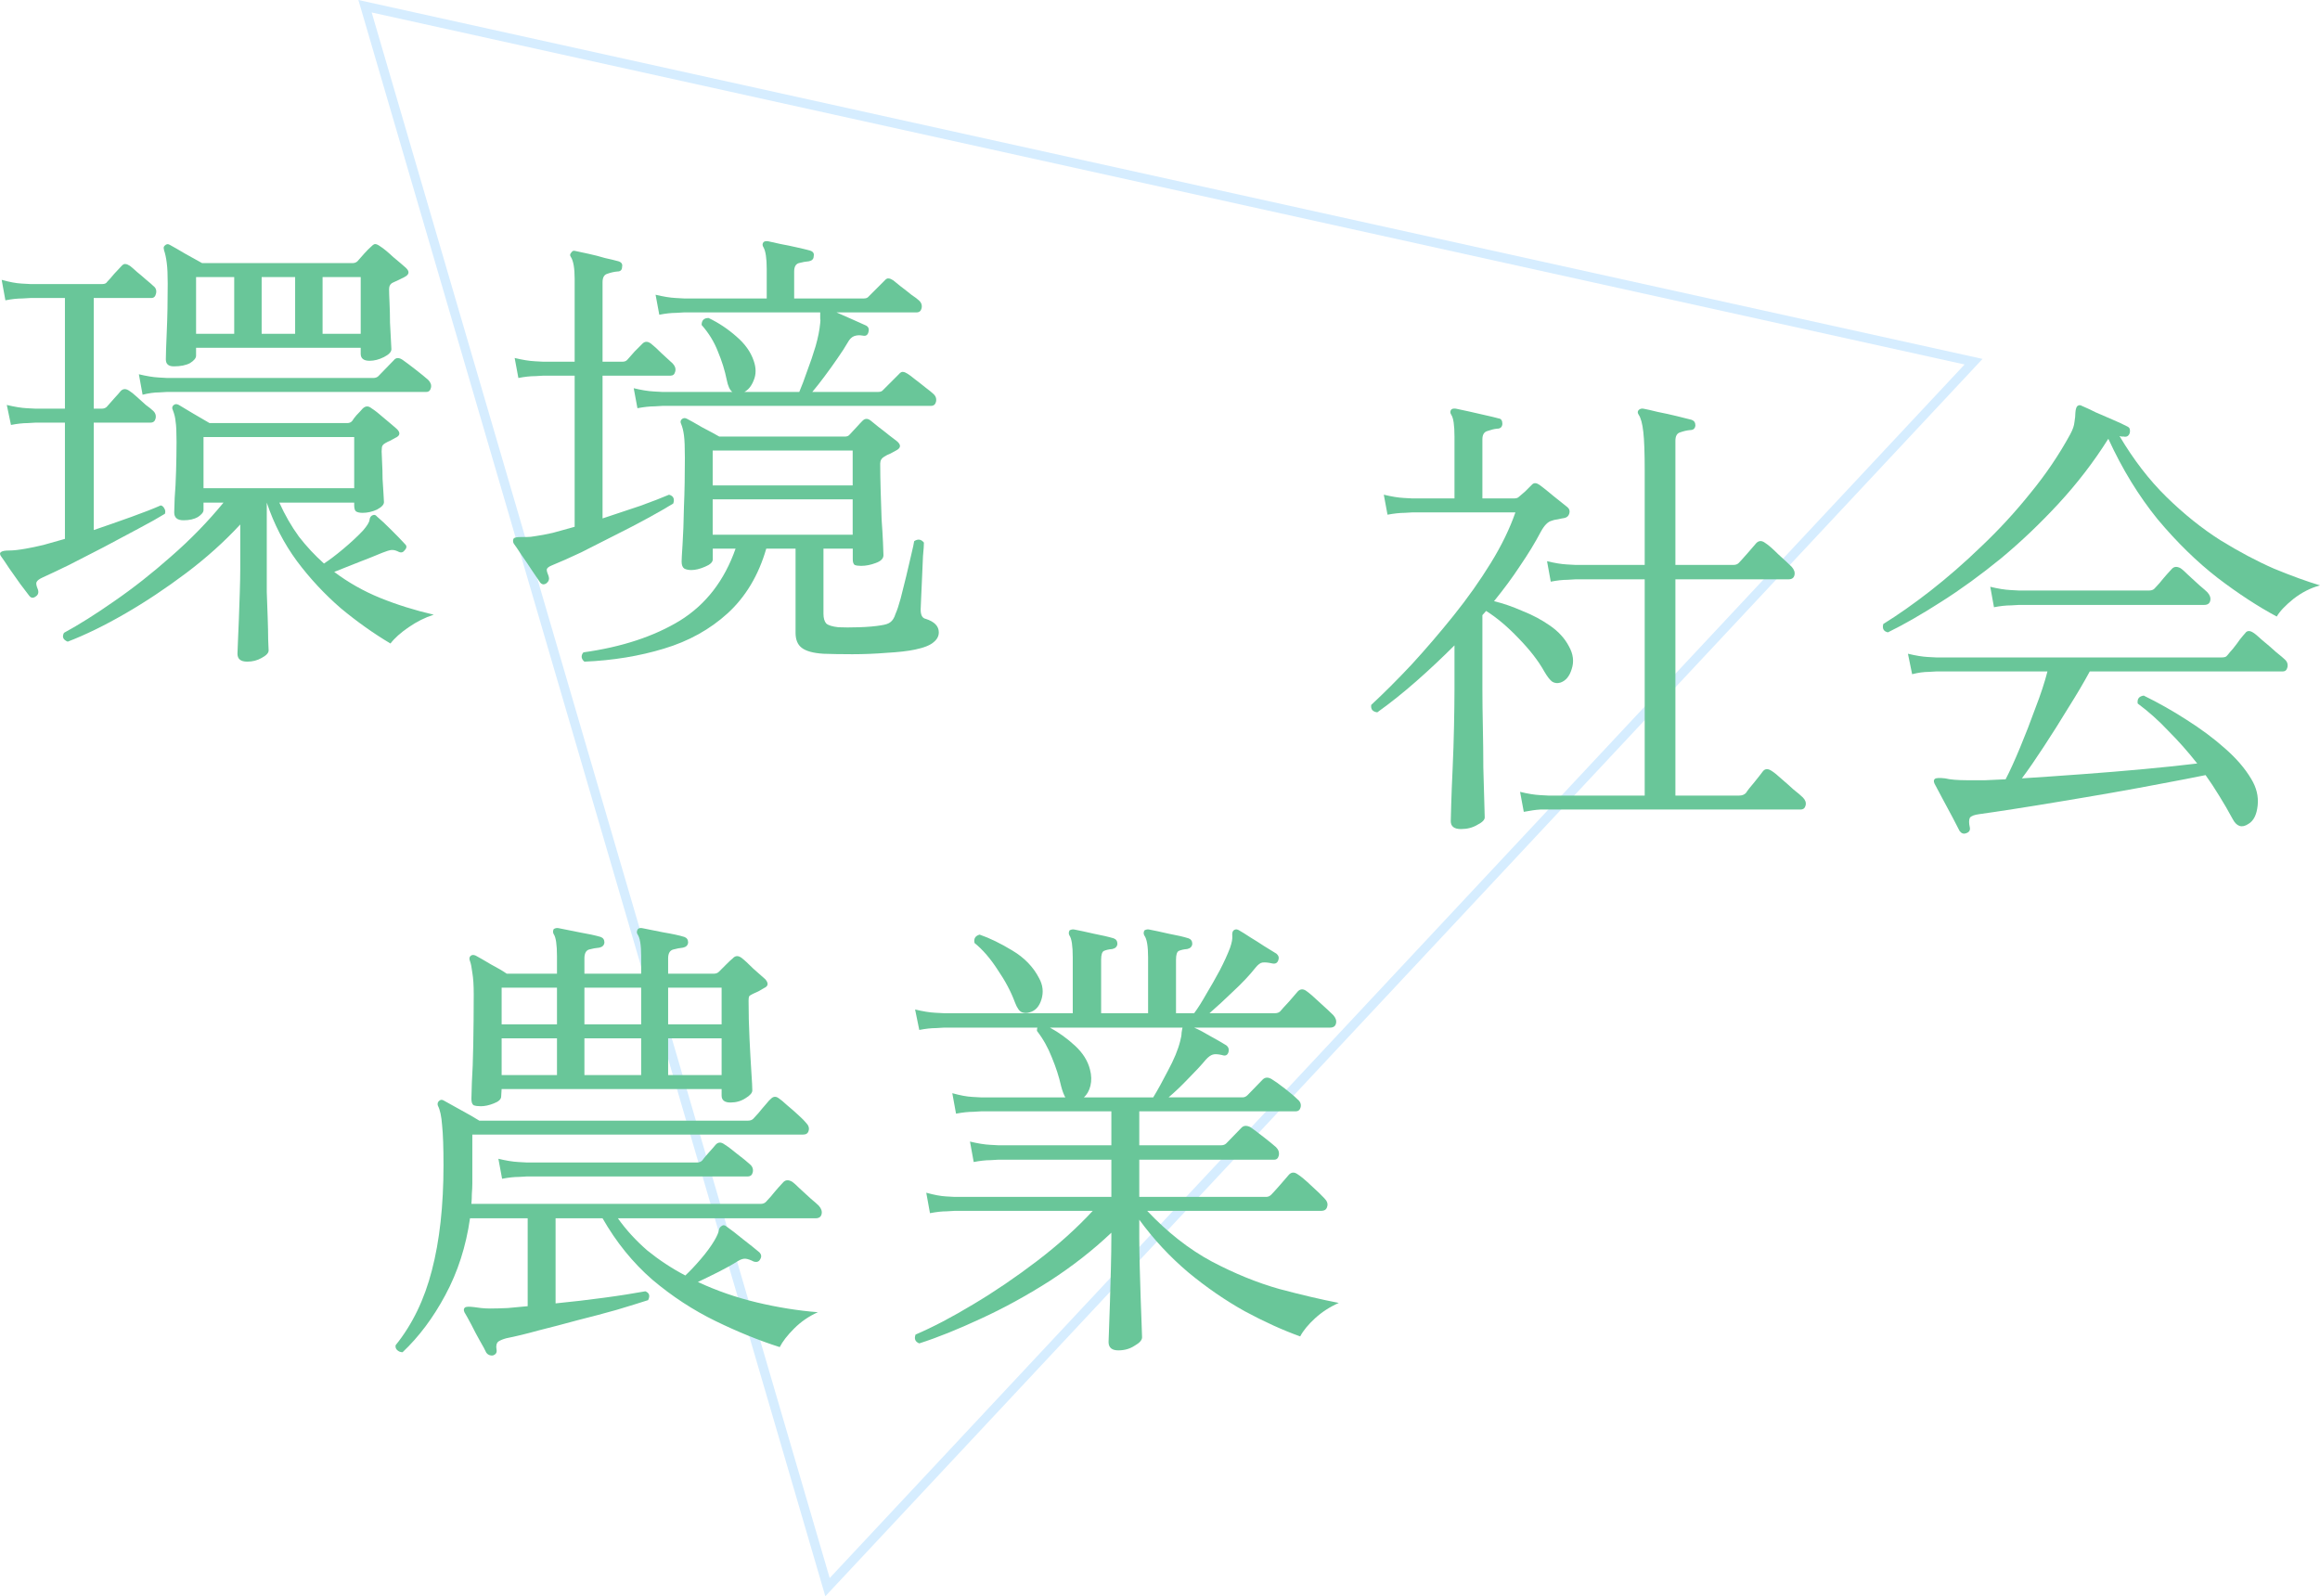
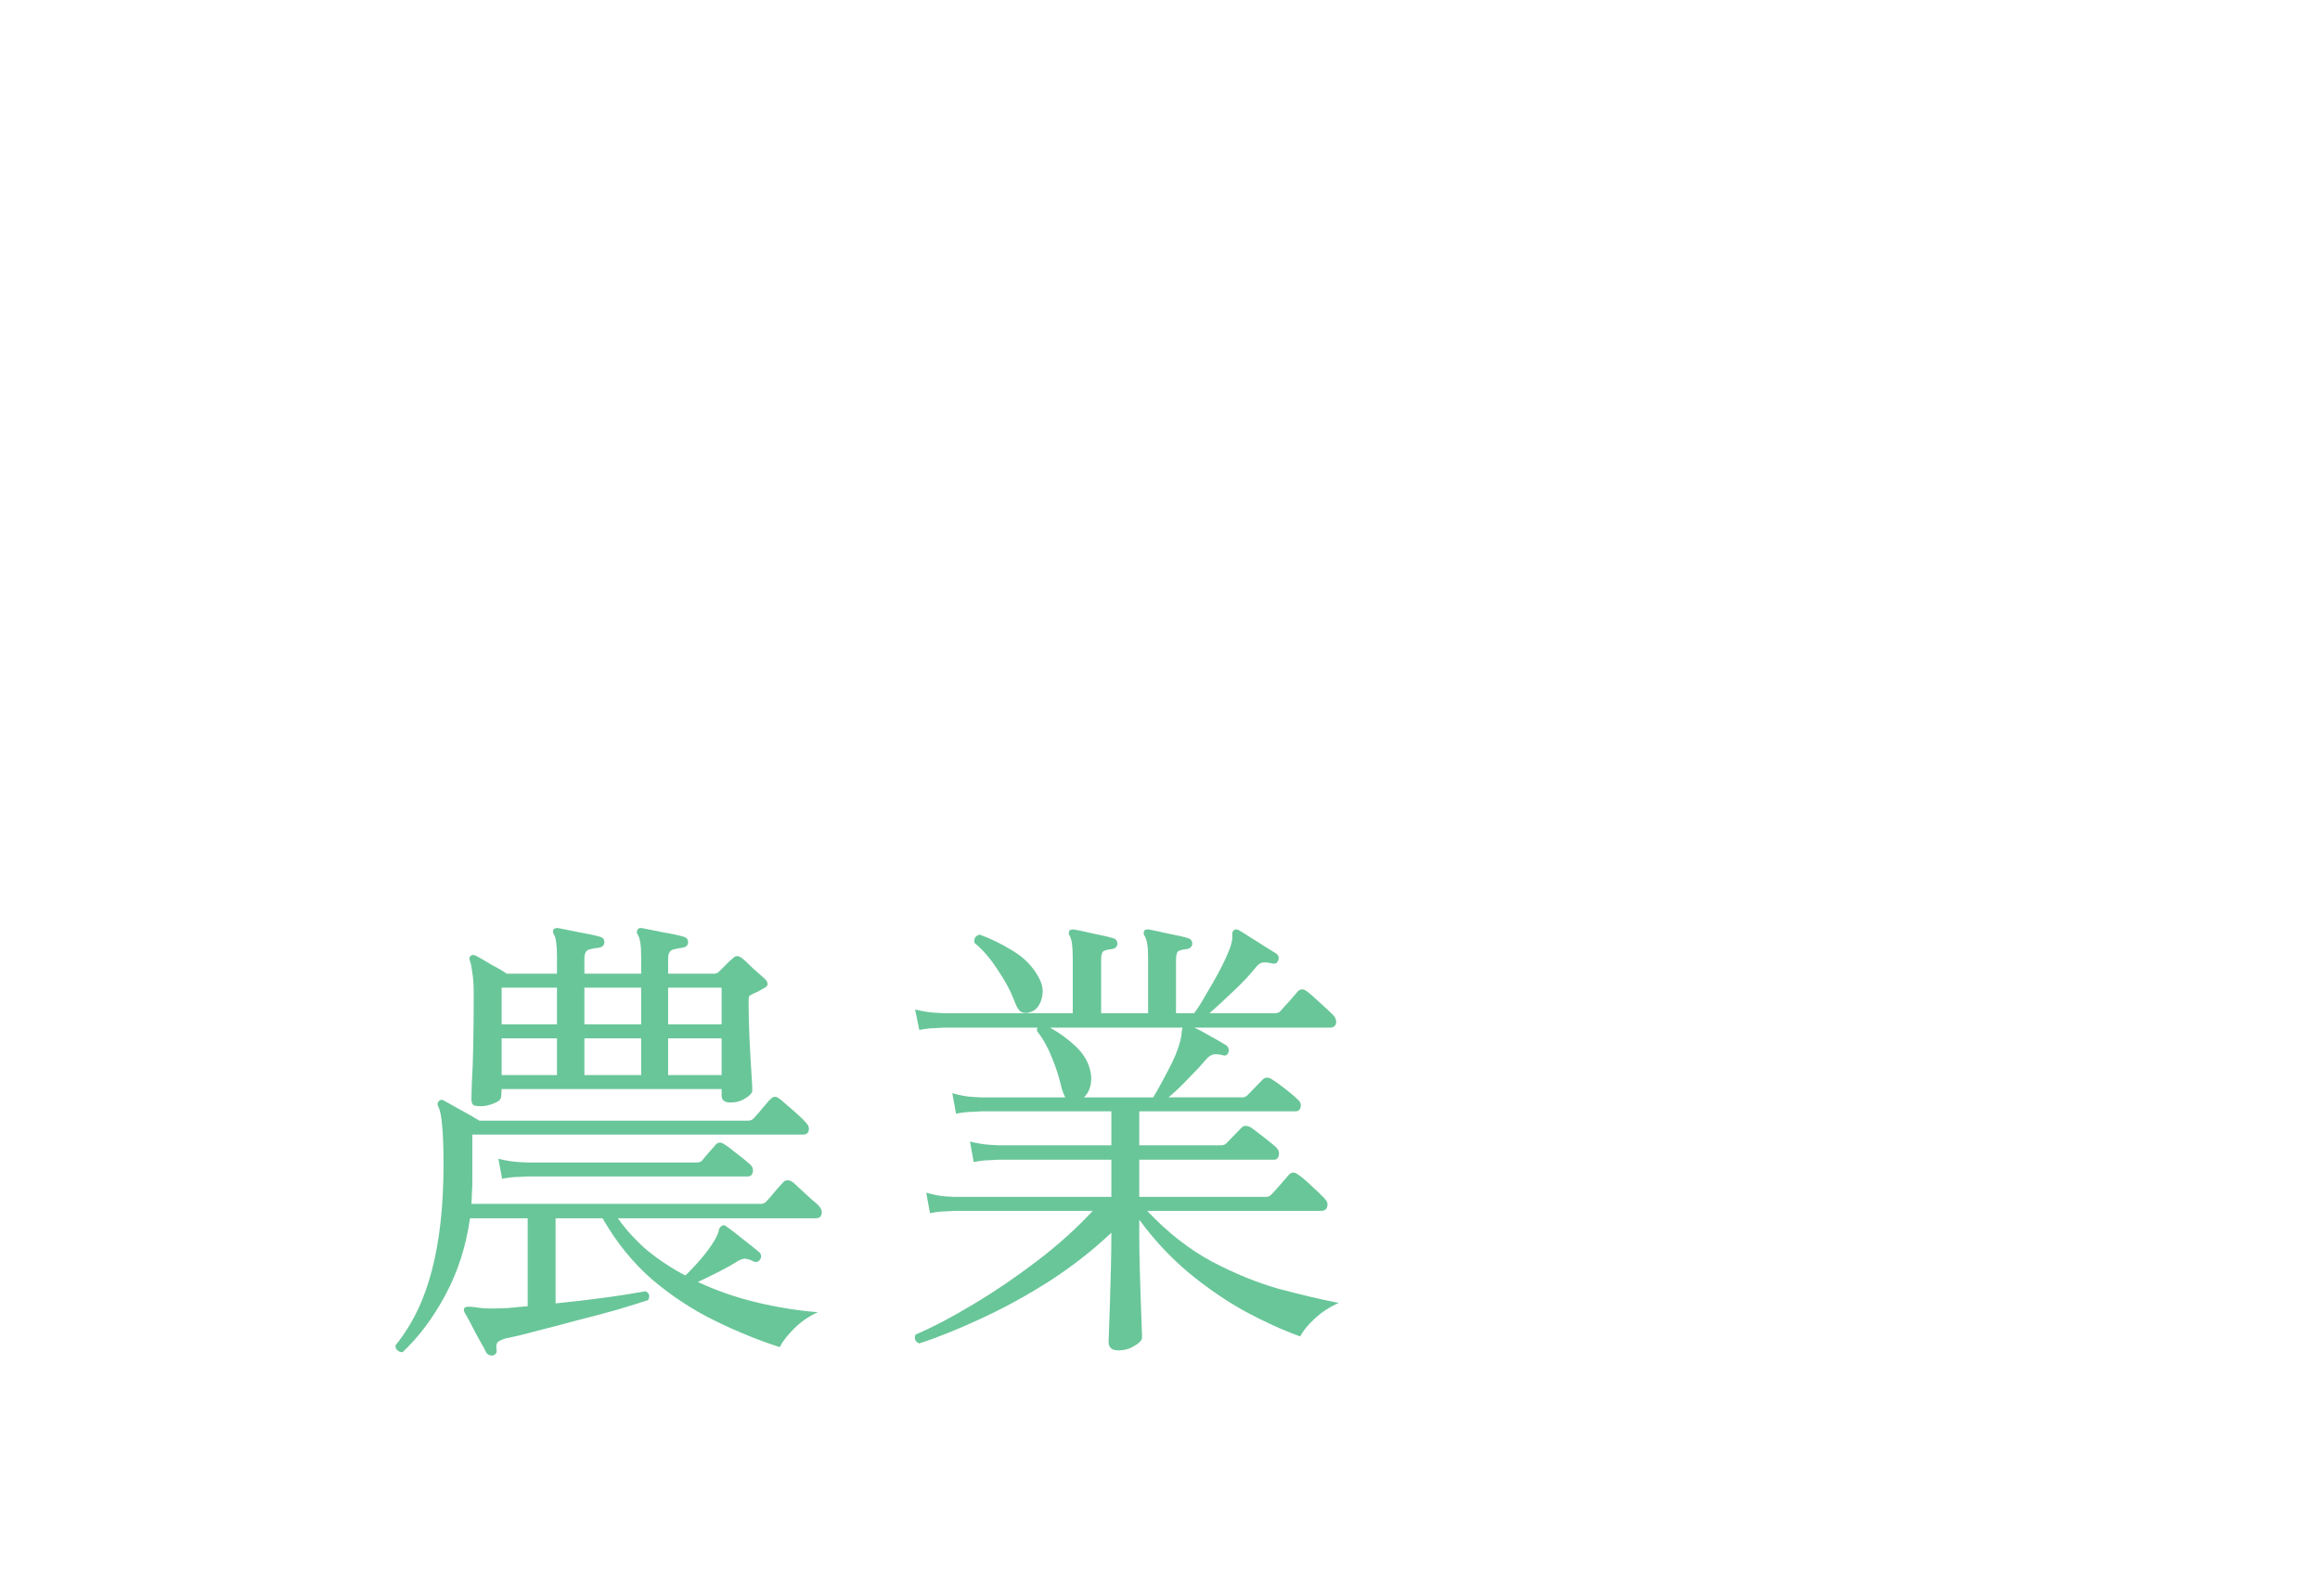
<svg xmlns="http://www.w3.org/2000/svg" id="_レイヤー_2" data-name="レイヤー 2" viewBox="0 0 249.42 171.64">
  <defs>
    <style>
      .cls-1 {
        fill: #69c699;
      }

      .cls-2 {
        fill: #d6edff;
      }
    </style>
  </defs>
  <g id="_レイヤー_1-2" data-name="レイヤー 1">
-     <path class="cls-2" d="M213.14,38.59l-124.41,133.04L38.53,0l174.61,38.59ZM89.2,169.67L211.21,39.19,39.96,1.34l49.24,168.33Z" />
-     <path class="cls-1" d="M62.83,71.14c-.17-.13-.27-.3-.3-.5,0-.2.07-.37.2-.5,4.1-.57,7.55-1.7,10.35-3.4,2.8-1.73,4.8-4.32,6-7.75h-2.45v1.15c0,.3-.28.57-.85.8-.53.23-1.02.35-1.45.35-.3,0-.55-.05-.75-.15-.2-.13-.3-.38-.3-.75,0-.2.03-.82.1-1.85.07-1.07.12-2.42.15-4.05.07-1.63.1-3.38.1-5.25,0-1.13-.03-1.95-.1-2.45-.07-.5-.17-.9-.3-1.2-.1-.2-.08-.37.05-.5.17-.17.37-.18.6-.05.33.17.87.47,1.6.9.77.4,1.38.73,1.85,1h13.5c.23,0,.4-.07.5-.2.17-.17.4-.42.7-.75.33-.37.57-.62.7-.75.27-.27.57-.27.9,0,.17.13.43.35.8.65.4.3.78.6,1.15.9.4.3.68.52.85.65.47.4.43.73-.1,1-.23.13-.45.25-.65.35-.2.07-.4.17-.6.3-.3.17-.45.42-.45.75,0,.9.02,1.88.05,2.95.03,1.03.07,2.05.1,3.05.07.97.12,1.8.15,2.5.03.7.05,1.15.05,1.35,0,.37-.28.65-.85.85-.53.2-1.05.3-1.55.3-.3,0-.53-.03-.7-.1-.13-.1-.2-.3-.2-.6v-1.15h-3.15v7c0,.47.1.82.3,1.05.23.2.67.33,1.3.4.57.03,1.32.03,2.25,0,.93-.03,1.7-.1,2.3-.2.5-.07.85-.18,1.05-.35.23-.17.42-.47.55-.9.17-.37.35-.92.55-1.65.2-.77.4-1.57.6-2.4.2-.87.38-1.65.55-2.35.17-.7.27-1.17.3-1.4.4-.27.75-.22,1.05.15,0,.27-.03.75-.1,1.45-.03.7-.07,1.47-.1,2.3-.03.83-.07,1.58-.1,2.25-.03.63-.05,1.03-.05,1.2,0,.6.18.93.55,1,.93.3,1.4.78,1.4,1.45,0,.4-.18.75-.55,1.05-.37.33-1.03.6-2,.8-.8.17-1.82.28-3.05.35-1.23.1-2.47.15-3.7.15s-2.27-.02-3.1-.05c-1.1-.07-1.88-.28-2.35-.65-.43-.33-.65-.87-.65-1.6v-9.05h-3.15c-.83,2.87-2.22,5.18-4.15,6.95-1.9,1.73-4.18,3-6.85,3.8-2.63.8-5.48,1.27-8.55,1.4ZM68.53,43.89l-.4-2.15c.83.2,1.55.32,2.15.35.6.03.9.05.9.05h7.55c-.27-.2-.47-.63-.6-1.3-.2-1-.52-2.02-.95-3.05-.4-1.03-.98-1.98-1.75-2.85,0-.5.25-.75.75-.75,1.1.53,2.1,1.2,3,2,.9.77,1.52,1.63,1.85,2.6.27.77.27,1.47,0,2.1-.23.6-.57,1.02-1,1.25h5.9c.27-.63.55-1.38.85-2.25.33-.87.63-1.75.9-2.65.27-.93.43-1.77.5-2.5.03-.2.03-.37,0-.5v-.65h-14.65s-.28.02-.85.05c-.53,0-1.13.07-1.8.2l-.4-2.15c.83.2,1.55.32,2.15.35.6.03.9.05.9.05h8.9v-3.15c0-1.17-.12-1.95-.35-2.35-.13-.2-.13-.38,0-.55.1-.1.27-.13.5-.1.33.07.78.17,1.35.3.57.1,1.13.22,1.7.35.6.13,1.08.25,1.45.35.33.1.47.3.4.6,0,.3-.17.48-.5.55-.37.03-.73.1-1.1.2-.33.1-.5.4-.5.9v2.9h7.5c.23,0,.4-.07.5-.2l1.7-1.7c.17-.2.32-.28.45-.25.13,0,.3.07.5.2.17.13.43.35.8.65.4.3.78.6,1.15.9.4.27.67.47.8.6.27.23.37.52.3.85-.07.3-.25.45-.55.45h-8.6c.53.23,1.1.48,1.7.75.6.27,1.08.48,1.45.65.27.13.37.35.3.65-.07.37-.27.52-.6.45-.37-.07-.68-.05-.95.05-.27.1-.5.33-.7.7-.27.47-.63,1.03-1.1,1.7-.43.63-.9,1.28-1.4,1.95-.47.63-.9,1.18-1.3,1.65h7.1c.23,0,.4-.07.5-.2l1.7-1.7c.17-.2.32-.28.45-.25.13,0,.3.07.5.2.17.1.43.3.8.6.4.3.78.6,1.15.9.4.3.67.52.8.65.27.23.37.52.3.85-.07.3-.25.45-.55.45h-28.85s-.28.02-.85.05c-.53,0-1.15.07-1.85.2ZM58.78,62.69c-.27.2-.5.18-.7-.05-.2-.3-.48-.72-.85-1.25-.37-.57-.75-1.13-1.15-1.7-.37-.57-.65-.98-.85-1.25-.1-.2-.1-.38,0-.55.1-.1.35-.15.75-.15h.65c.27,0,.58-.03.95-.1.5-.07,1.12-.18,1.85-.35.73-.2,1.52-.42,2.35-.65v-16.25h-3.35s-.28.02-.85.05c-.57,0-1.18.07-1.85.2l-.4-2.15c.83.2,1.55.32,2.15.35.6.03.9.05.9.05h3.4v-8.9c0-1.13-.13-1.92-.4-2.35-.13-.17-.12-.33.05-.5.1-.17.25-.22.45-.15.37.07.83.17,1.4.3.6.13,1.18.28,1.75.45.6.13,1.08.25,1.45.35.33.1.47.3.4.6,0,.33-.17.5-.5.5-.37.03-.73.12-1.1.25-.33.1-.5.4-.5.9v8.55h2.15c.23,0,.42-.08.55-.25.17-.2.42-.48.75-.85.37-.37.63-.63.8-.8.27-.3.58-.32.95-.05.3.23.68.58,1.15,1.05.47.43.87.8,1.2,1.1.27.3.35.6.25.9-.07.27-.23.4-.5.4h-7.3v15.35c1.4-.47,2.75-.92,4.05-1.35,1.3-.47,2.33-.87,3.1-1.2.47.13.62.45.45.95-.7.43-1.6.95-2.7,1.55-1.1.6-2.28,1.22-3.55,1.85-1.23.63-2.45,1.25-3.65,1.85-1.2.57-2.25,1.03-3.15,1.4-.33.13-.52.28-.55.45,0,.17.07.4.2.7.1.3.03.55-.2.75ZM76.62,57.49h15.05v-3.8h-15.05v3.8ZM76.62,52.19h15.05v-3.75h-15.05v3.75Z" />
-     <path class="cls-1" d="M26.58,71.14c-.7,0-1.05-.28-1.05-.85,0-.17.02-.6.05-1.3.03-.67.07-1.47.1-2.4.03-.97.07-1.93.1-2.9.03-1,.05-1.85.05-2.55v-4.75c-1.73,1.87-3.68,3.62-5.85,5.25-2.17,1.63-4.35,3.08-6.55,4.35-2.2,1.27-4.25,2.27-6.15,3-.5-.2-.63-.52-.4-.95,1.6-.87,3.4-2,5.4-3.4,2.03-1.4,4.07-3,6.1-4.8,2.07-1.8,3.95-3.73,5.65-5.8h-2.15v.8c0,.23-.2.48-.6.75-.4.23-.92.35-1.55.35-.67,0-1-.28-1-.85,0-.2.02-.72.05-1.55.07-.83.12-1.8.15-2.9.03-1.1.05-2.15.05-3.15s-.03-1.75-.1-2.15c-.03-.4-.13-.82-.3-1.25-.1-.2-.08-.37.05-.5.17-.17.37-.18.6-.05.3.17.8.47,1.5.9.73.43,1.33.78,1.8,1.05h14.8c.23,0,.42-.08.55-.25.1-.17.25-.37.45-.6.23-.23.45-.47.65-.7.3-.3.62-.32.95-.05.37.23.83.6,1.4,1.1.6.5,1.05.88,1.35,1.15.4.4.33.72-.2.95-.17.1-.35.2-.55.3-.17.07-.33.15-.5.25-.13.07-.23.15-.3.25-.07.1-.1.32-.1.65,0,.23.02.63.05,1.2.03.53.05,1.12.05,1.75.03.6.07,1.13.1,1.6.03.47.05.77.05.9,0,.27-.25.53-.75.8-.5.23-1.02.35-1.55.35-.3,0-.53-.05-.7-.15-.13-.1-.2-.32-.2-.65v-.3h-8.05c.6,1.33,1.3,2.55,2.1,3.65.83,1.07,1.73,2.03,2.7,2.9.57-.37,1.25-.88,2.05-1.55.8-.67,1.52-1.33,2.15-2,.43-.5.67-.88.7-1.15.03-.27.15-.43.35-.5.17-.07.32-.02.45.15.4.33.92.82,1.55,1.45.63.63,1.12,1.13,1.45,1.5.23.2.22.43-.05.7-.17.23-.4.27-.7.1-.27-.13-.52-.18-.75-.15-.2.03-.52.13-.95.3-.63.27-1.47.6-2.5,1-1,.4-1.88.75-2.65,1.05,1.5,1.13,3.15,2.07,4.95,2.8,1.8.73,3.72,1.33,5.75,1.8-.93.3-1.83.75-2.7,1.35-.87.6-1.52,1.18-1.95,1.75-1.8-1.07-3.58-2.33-5.35-3.8-1.73-1.5-3.3-3.18-4.7-5.05-1.4-1.9-2.48-4-3.25-6.3v9.6c.03.93.07,1.87.1,2.8.03.9.05,1.67.05,2.3.03.67.05,1.07.05,1.2,0,.27-.25.53-.75.8-.47.27-.98.4-1.55.4ZM18.68,39.39c-.57,0-.85-.25-.85-.75,0-.43.03-1.43.1-3,.07-1.57.1-3.28.1-5.15,0-.93-.03-1.67-.1-2.2-.07-.57-.17-1.03-.3-1.4v-.05c-.07-.2-.03-.35.1-.45.17-.17.35-.18.55-.05.37.2.92.52,1.65.95.73.4,1.33.73,1.8,1h16.15c.23,0,.42-.07.55-.2.23-.27.48-.55.75-.85.27-.3.52-.55.75-.75.17-.17.3-.25.4-.25.13,0,.32.08.55.25.37.23.83.62,1.4,1.15.6.5,1.05.88,1.35,1.15.43.4.38.73-.15,1-.2.1-.4.2-.6.3-.2.1-.42.2-.65.3-.27.13-.4.37-.4.7s.02.83.05,1.5c.03.67.05,1.37.05,2.1.03.7.07,1.33.1,1.9.03.53.05.85.05.95,0,.3-.27.58-.8.85-.53.27-1.05.4-1.55.4-.63,0-.95-.25-.95-.75v-.65h-17.7v.85c0,.27-.22.53-.65.8-.43.23-1.02.35-1.75.35ZM3.83,64.14c-.27.2-.5.17-.7-.1-.2-.27-.52-.68-.95-1.25-.4-.57-.8-1.13-1.2-1.7-.37-.57-.65-.98-.85-1.25-.17-.23-.17-.4,0-.5.13-.1.42-.15.85-.15.47,0,1.07-.07,1.8-.2.57-.1,1.2-.23,1.9-.4.7-.2,1.47-.42,2.3-.65v-12.5h-3.15s-.28.02-.85.05c-.53,0-1.13.07-1.8.2l-.45-2.15c.83.2,1.55.32,2.15.35.63.03.95.05.95.05h3.15v-11.9h-3.7s-.28.02-.85.05c-.57,0-1.18.07-1.85.2l-.4-2.2c.83.23,1.55.37,2.15.4.6.03.9.05.9.05h7.8c.23,0,.4-.08.5-.25.17-.17.42-.45.75-.85.37-.4.62-.67.75-.8.17-.2.32-.28.45-.25.13,0,.3.07.5.2.17.13.42.35.75.65.33.27.67.55,1,.85.37.3.62.52.75.65.27.2.37.47.3.8-.07.33-.23.5-.5.5h-6.2v11.9h.85c.23,0,.42-.07.55-.2.17-.2.42-.48.75-.85.37-.4.62-.68.75-.85.27-.27.58-.27.95,0,.17.1.42.3.75.6.33.3.67.6,1,.9.37.27.62.47.75.6.27.23.37.52.3.85-.07.3-.25.45-.55.45h-6.1v11.55c1.37-.47,2.7-.93,4-1.4,1.3-.47,2.37-.88,3.2-1.25.17.03.3.15.4.35.1.17.12.35.05.55-.7.43-1.65.97-2.85,1.6-1.17.63-2.42,1.3-3.75,2-1.3.67-2.53,1.3-3.7,1.9-1.17.57-2.12,1.02-2.85,1.35-.37.17-.58.33-.65.5-.07.13-.02.4.15.8.1.33.02.58-.25.75ZM21.88,52.49h16.2v-5.5h-16.2v5.5ZM15.33,42.44l-.4-2.2c.83.2,1.55.32,2.15.35.6.03.9.05.9.05h22.15c.23,0,.42-.07.55-.2l1.65-1.7c.23-.3.55-.32.95-.05.33.23.8.58,1.4,1.05.6.47,1.05.83,1.35,1.1.27.27.37.55.3.85-.07.3-.23.45-.5.45h-27.85s-.28.02-.85.05c-.53,0-1.13.08-1.8.25ZM21.08,35.89h4.1v-6.1h-4.1v6.1ZM34.68,35.89h4.1v-6.1h-4.1v6.1ZM28.13,35.89h3.6v-6.1h-3.6v6.1Z" />
-     <path class="cls-1" d="M211.37,89.59c-.27.1-.5.02-.7-.25-.13-.27-.38-.75-.75-1.45-.37-.67-.73-1.35-1.1-2.05-.37-.7-.65-1.23-.85-1.6-.1-.23-.08-.4.05-.5.13-.1.5-.12,1.1-.05.3.07.63.12,1,.15.4.03.85.05,1.35.05h1.95c.7-.03,1.43-.07,2.2-.1.47-.9.98-2.03,1.55-3.4.57-1.37,1.12-2.78,1.65-4.25.57-1.47,1-2.78,1.3-3.95h-11.9s-.28.02-.85.05c-.53,0-1.13.08-1.8.25l-.45-2.2c.83.2,1.55.32,2.15.35.63.03.95.05.95.05h30.6c.17,0,.3-.02.4-.05.1-.03.2-.12.3-.25.1-.13.28-.35.55-.65.27-.33.52-.67.75-1,.27-.33.45-.55.55-.65.2-.3.5-.32.9-.05.17.1.48.37.95.8.5.4.98.82,1.45,1.25.5.4.82.67.95.8.27.23.37.52.3.85-.07.3-.23.45-.5.45h-20.75c-.63,1.17-1.4,2.47-2.3,3.9-.87,1.43-1.75,2.83-2.65,4.2-.87,1.33-1.65,2.47-2.35,3.4,2.03-.13,4.2-.28,6.5-.45,2.3-.17,4.52-.35,6.65-.55,2.17-.2,4.07-.4,5.7-.6-1-1.27-2.03-2.43-3.1-3.5-1.03-1.1-2.13-2.08-3.3-2.95-.07-.5.15-.78.65-.85,1.57.77,3.1,1.63,4.6,2.6,1.53.97,2.9,1.98,4.1,3.05,1.23,1.07,2.18,2.17,2.85,3.3.57.93.8,1.88.7,2.85-.1,1-.43,1.67-1,2-.7.47-1.27.28-1.7-.55-.47-.87-.95-1.7-1.45-2.5-.47-.77-.95-1.5-1.45-2.2-1.33.27-2.88.57-4.65.9-1.73.33-3.55.67-5.45,1-1.9.33-3.77.65-5.6.95-1.8.3-3.45.57-4.95.8-1.5.23-2.73.42-3.7.55-.53.07-.87.2-1,.4-.1.23-.1.57,0,1,.07.33-.07.55-.4.65ZM202.97,67.99c-.47-.1-.63-.4-.5-.9,1.57-.97,3.25-2.15,5.05-3.55,1.83-1.43,3.67-3.03,5.5-4.8,1.87-1.77,3.62-3.67,5.25-5.7,1.67-2.03,3.1-4.15,4.3-6.35.27-.5.42-.93.45-1.3.07-.4.1-.73.1-1,.03-.43.12-.68.25-.75.13-.1.28-.1.45,0,.4.17.9.4,1.5.7.63.27,1.25.53,1.85.8.63.27,1.13.5,1.5.7.17.07.27.17.3.3.03.13.03.27,0,.4-.1.33-.32.47-.65.4h-.25c-.07-.03-.13-.05-.2-.05,1.5,2.53,3.18,4.72,5.05,6.55,1.87,1.83,3.8,3.38,5.8,4.65,2,1.23,3.92,2.25,5.75,3.05,1.87.77,3.52,1.37,4.95,1.8-1,.27-1.95.75-2.85,1.45-.87.7-1.47,1.33-1.8,1.9-2-1.07-4.12-2.45-6.35-4.15-2.23-1.73-4.38-3.83-6.45-6.3-2.03-2.5-3.8-5.38-5.3-8.65l-.05.05c-1.53,2.43-3.3,4.73-5.3,6.9-1.97,2.13-4.03,4.1-6.2,5.9-2.17,1.77-4.3,3.32-6.4,4.65-2.07,1.33-3.98,2.43-5.75,3.3ZM214.37,65.29l-.4-2.2c.83.2,1.55.32,2.15.35.6.03.9.05.9.05h14.05c.23,0,.42-.07.55-.2.1-.1.28-.3.55-.6.27-.33.53-.65.8-.95.27-.3.45-.5.55-.6.23-.23.53-.25.9-.05.2.13.48.38.85.75.4.37.8.73,1.2,1.1.4.33.68.58.85.75.27.3.37.6.3.9-.07.3-.28.45-.65.45h-19.9s-.28.02-.85.05c-.57,0-1.18.07-1.85.2Z" />
-     <path class="cls-1" d="M163.82,87.29l-.4-2.15c.83.2,1.55.32,2.15.35.6.03.9.05.9.05h10.35v-23.25h-7.45s-.28.02-.85.05c-.53,0-1.13.07-1.8.2l-.4-2.2c.83.2,1.55.32,2.15.35.6.03.9.05.9.05h7.45v-10.15c0-1.9-.05-3.28-.15-4.15-.1-.9-.27-1.52-.5-1.85-.13-.2-.13-.37,0-.5.13-.13.3-.18.5-.15.37.07.88.18,1.55.35.67.13,1.35.28,2.05.45.7.17,1.23.3,1.6.4.27.1.4.3.4.6-.03.33-.22.5-.55.5-.37.03-.73.12-1.1.25-.33.1-.5.4-.5.9v13.35h6.25c.23,0,.42-.07.55-.2.17-.17.48-.52.95-1.05.47-.53.78-.9.95-1.1.27-.27.57-.28.9-.05.37.23.85.65,1.45,1.25.63.57,1.12,1.02,1.45,1.35.27.3.37.6.3.9-.07.3-.28.45-.65.45h-12.15v23.25h6.85c.33,0,.58-.1.75-.3.17-.27.47-.65.9-1.15.43-.53.73-.92.9-1.15.23-.3.55-.32.95-.05.27.17.62.45,1.05.85.43.37.87.75,1.3,1.15.47.37.8.65,1,.85.27.27.37.55.3.85-.07.3-.25.45-.55.45h-27.95c-.53.03-1.13.12-1.8.25ZM157.07,89.14c-.73,0-1.1-.28-1.1-.85,0-.17.02-.78.05-1.85.03-1.03.08-2.3.15-3.8.07-1.53.12-3.05.15-4.55.03-1.53.05-2.85.05-3.95v-4.75c-1.33,1.33-2.7,2.62-4.1,3.85-1.4,1.23-2.8,2.35-4.2,3.35-.5-.07-.72-.33-.65-.8,1.37-1.27,2.82-2.72,4.35-4.35,1.53-1.67,3.03-3.42,4.5-5.25,1.5-1.87,2.83-3.75,4-5.65,1.17-1.9,2.05-3.72,2.65-5.45h-11.05s-.28.02-.85.05c-.53,0-1.15.07-1.85.2l-.4-2.15c.83.2,1.55.32,2.15.35.6.03.9.05.9.05h4.55v-6.65c0-1.23-.12-2.02-.35-2.35-.13-.2-.13-.38,0-.55.1-.1.27-.13.5-.1.37.07.83.17,1.4.3.6.13,1.18.27,1.75.4.6.13,1.08.25,1.45.35.27.03.4.23.4.6-.03.33-.22.5-.55.5-.33.03-.68.12-1.05.25-.37.1-.55.4-.55.9v6.35h3.4c.23,0,.4-.05.5-.15.2-.17.43-.37.7-.6l.75-.75c.2-.2.47-.18.8.05.37.27.87.67,1.5,1.2.63.5,1.13.9,1.5,1.2.2.17.27.38.2.65-.07.27-.23.43-.5.5-.2.03-.45.08-.75.15-.27.03-.48.08-.65.15-.4.1-.78.48-1.15,1.15-.63,1.2-1.38,2.43-2.25,3.7-.83,1.27-1.77,2.53-2.8,3.8.97.23,1.98.58,3.05,1.05,1.1.43,2.1.97,3,1.6.9.63,1.57,1.37,2,2.2.47.83.57,1.65.3,2.45-.23.77-.63,1.25-1.2,1.45-.33.1-.63.07-.9-.1-.23-.17-.52-.53-.85-1.1-.63-1.13-1.55-2.32-2.75-3.55-1.17-1.23-2.33-2.22-3.5-2.95l-.4.45v8c0,1.2.02,2.55.05,4.05.03,1.5.05,2.95.05,4.35.03,1.4.07,2.58.1,3.55.03,1,.05,1.6.05,1.8,0,.27-.27.53-.8.8-.5.3-1.08.45-1.75.45Z" />
    <path class="cls-1" d="M120.23,145.19c-.7,0-1.05-.3-1.05-.9,0-.13.02-.6.05-1.4.03-.8.07-1.77.1-2.9.03-1.17.07-2.37.1-3.6.03-1.23.05-2.35.05-3.35v-.5c-1.97,1.87-4.18,3.6-6.65,5.2-2.47,1.57-4.93,2.92-7.4,4.05-2.43,1.13-4.63,2.02-6.6,2.65-.43-.17-.57-.48-.4-.95,1.87-.8,3.93-1.88,6.2-3.25,2.3-1.37,4.58-2.92,6.85-4.65,2.27-1.73,4.27-3.53,6-5.4h-14.85s-.28.02-.85.05c-.53,0-1.13.07-1.8.2l-.4-2.2c.83.23,1.55.37,2.15.4.6.03.9.05.9.05h16.85v-4h-12.15s-.28.02-.85.05c-.53,0-1.13.07-1.8.2l-.4-2.2c.83.2,1.55.32,2.15.35.6.03.9.05.9.05h12.15v-3.65h-14s-.28.02-.85.05c-.53,0-1.15.07-1.85.2l-.4-2.2c.83.23,1.55.37,2.15.4.6.03.9.05.9.05h9.1c-.17-.3-.32-.7-.45-1.2-.23-1.03-.57-2.07-1-3.1-.4-1.03-.93-1.98-1.6-2.85,0-.17.02-.28.05-.35h-10.05s-.28.02-.85.05c-.53,0-1.13.07-1.8.2l-.45-2.2c.83.2,1.55.32,2.15.35.63.03.95.05.95.05h13.85v-6c0-1.23-.12-2.02-.35-2.35-.1-.17-.1-.35,0-.55.17-.1.33-.13.5-.1.53.1,1.23.25,2.1.45.87.17,1.58.33,2.15.5.27.1.4.3.4.6-.03.3-.22.48-.55.55-.37.03-.67.1-.9.2-.2.1-.3.42-.3.95v5.75h5.05v-6c0-1.2-.13-1.98-.4-2.35-.1-.17-.1-.35,0-.55.17-.1.33-.13.5-.1.53.1,1.23.25,2.1.45.9.17,1.62.33,2.15.5.27.1.4.3.4.6-.03.3-.22.48-.55.55-.37.03-.67.1-.9.2-.2.1-.3.42-.3.95v5.75h1.95c.4-.53.83-1.22,1.3-2.05.5-.83.98-1.68,1.45-2.55.47-.9.83-1.7,1.1-2.4.2-.57.28-1,.25-1.3-.03-.33.03-.55.2-.65.17-.1.35-.08.55.05.3.17.7.42,1.2.75.5.3,1,.62,1.5.95.53.33.97.6,1.3.8.23.2.3.43.2.7-.1.3-.32.42-.65.35-.43-.1-.78-.13-1.05-.1-.23.03-.48.22-.75.55-.63.8-1.43,1.65-2.4,2.55-.93.9-1.78,1.68-2.55,2.35h7.05c.23,0,.42-.07.55-.2.17-.2.48-.55.95-1.05.47-.53.78-.9.95-1.1.27-.27.57-.28.9-.05.33.23.82.65,1.45,1.25.63.57,1.12,1.02,1.45,1.35.27.3.37.6.3.9-.07.3-.28.45-.65.45h-14.6c.53.23,1.13.55,1.8.95.67.37,1.22.68,1.65.95.23.17.32.4.25.7-.1.37-.33.48-.7.35-.43-.1-.77-.12-1-.05-.23.07-.48.25-.75.55-.5.6-1.13,1.28-1.9,2.05-.73.77-1.43,1.43-2.1,2h7.95c.2,0,.38-.08.55-.25l1.65-1.7c.27-.23.58-.23.95,0,.33.2.8.53,1.4,1,.6.47,1.05.85,1.35,1.15.3.23.42.52.35.85-.07.3-.25.45-.55.45h-16.8v3.65h8.8c.23,0,.42-.07.55-.2l1.65-1.7c.23-.23.55-.25.95-.05.33.23.8.58,1.4,1.05.6.47,1.05.83,1.35,1.1.27.27.37.57.3.9-.07.3-.23.45-.5.45h-14.5v4h13.65c.2,0,.38-.08.55-.25.17-.17.48-.52.95-1.05.47-.53.78-.9.95-1.1.27-.27.57-.28.9-.05.37.23.87.65,1.5,1.25.63.57,1.1,1.02,1.4,1.35.3.3.4.6.3.9-.07.3-.28.45-.65.45h-18.7c2.17,2.3,4.48,4.12,6.95,5.45,2.47,1.3,4.88,2.28,7.25,2.95,2.37.63,4.5,1.13,6.4,1.5-.97.43-1.82.98-2.55,1.65-.73.67-1.27,1.32-1.6,1.95-1.87-.67-3.85-1.57-5.95-2.7-2.1-1.17-4.13-2.57-6.1-4.2-1.97-1.67-3.72-3.55-5.25-5.65v1.9c0,.97.02,2.03.05,3.2.03,1.13.07,2.25.1,3.35.03,1.07.07,1.98.1,2.75.03.77.05,1.25.05,1.45,0,.3-.27.6-.8.9-.5.33-1.08.5-1.75.5ZM116.53,117.99h7.45c.47-.77,1-1.73,1.6-2.9.63-1.17,1.07-2.22,1.3-3.15.1-.37.15-.67.15-.9.03-.23.07-.42.1-.55h-14.25c.97.53,1.87,1.18,2.7,1.95.83.77,1.37,1.62,1.6,2.55.17.63.18,1.22.05,1.75-.13.53-.37.95-.7,1.25ZM110.72,108.84c-.3.1-.58.1-.85,0-.27-.1-.52-.45-.75-1.05-.43-1.17-1.05-2.33-1.85-3.5-.77-1.2-1.6-2.17-2.5-2.9-.1-.47.08-.77.55-.9,1.07.37,2.23.93,3.5,1.7,1.3.77,2.27,1.77,2.9,3,.4.73.48,1.48.25,2.25-.23.77-.65,1.23-1.25,1.4Z" />
    <path class="cls-1" d="M51.68,118.94c-.3,0-.55-.03-.75-.1-.17-.1-.25-.33-.25-.7,0-.1.02-.68.05-1.75.07-1.07.12-2.43.15-4.1.03-1.7.05-3.5.05-5.4,0-.97-.05-1.73-.15-2.3-.07-.57-.15-.98-.25-1.25-.1-.23-.08-.42.05-.55.13-.13.32-.15.55-.05.43.23.98.55,1.65.95.7.37,1.27.7,1.7,1h5.4v-1.9c0-1.23-.12-2.02-.35-2.35-.1-.17-.1-.35,0-.55.17-.1.33-.13.5-.1.53.1,1.28.25,2.25.45.97.17,1.73.33,2.3.5.27.1.4.3.4.6-.03.3-.22.48-.55.55-.37.03-.73.1-1.1.2-.33.1-.5.42-.5.95v1.65h6.1v-1.9c0-1.2-.13-1.98-.4-2.35-.1-.17-.08-.35.05-.55.1-.1.25-.13.45-.1.53.1,1.28.25,2.25.45,1,.17,1.77.33,2.3.5.27.1.4.3.4.6-.03.3-.22.48-.55.55-.33.03-.68.1-1.05.2-.37.1-.55.42-.55.95v1.65h4.9c.23,0,.42-.07.55-.2.17-.17.42-.42.75-.75.33-.33.58-.57.75-.7.27-.3.58-.32.95-.05.3.23.72.62,1.25,1.15.57.5,1,.88,1.3,1.15.37.43.32.75-.15.95-.23.13-.43.25-.6.35-.17.07-.35.15-.55.25-.23.1-.38.2-.45.3-.03.1-.05.25-.05.45,0,1.33.03,2.7.1,4.1.07,1.37.13,2.57.2,3.6.07,1,.1,1.65.1,1.95,0,.27-.25.55-.75.85-.47.3-1,.45-1.6.45-.63,0-.95-.25-.95-.75v-.7h-23.65l-.05.8c0,.3-.27.55-.8.75-.5.2-.97.3-1.4.3ZM52.98,145.74c-.3.03-.53-.07-.7-.3-.13-.3-.37-.73-.7-1.3-.3-.53-.6-1.1-.9-1.7-.3-.57-.55-1.02-.75-1.35-.1-.23-.08-.4.05-.5.1-.1.43-.12,1-.05.23.03.48.07.75.1.3.03.62.05.95.05.57,0,1.2-.02,1.9-.05.7-.07,1.42-.13,2.15-.2v-9.45h-6.2c-.43,3.03-1.32,5.78-2.65,8.25-1.3,2.43-2.83,4.48-4.6,6.15-.23,0-.43-.08-.6-.25-.13-.13-.18-.3-.15-.5,1.8-2.23,3.1-4.92,3.9-8.05.83-3.17,1.25-6.93,1.25-11.3,0-1.93-.05-3.37-.15-4.3-.07-.97-.22-1.67-.45-2.1-.07-.2-.03-.37.1-.5.17-.17.35-.18.55-.05.43.23,1.03.57,1.8,1,.8.43,1.47.82,2,1.15h28.9c.23,0,.42-.07.55-.2.1-.1.28-.3.55-.6.27-.33.53-.65.8-.95.27-.33.45-.53.55-.6.27-.27.55-.28.85-.05.2.13.5.38.9.75.4.33.8.68,1.2,1.05.4.37.67.63.8.8.3.3.4.6.3.9-.07.27-.27.4-.6.4h-35.55v5.25c0,.37-.02.73-.05,1.1,0,.37-.02.73-.05,1.1h31.1c.23,0,.42-.07.55-.2.1-.1.28-.3.55-.6.27-.33.53-.65.8-.95.27-.3.45-.5.55-.6.23-.23.53-.25.9-.05.2.13.48.38.85.75.4.37.8.73,1.2,1.1.4.33.68.58.85.75.27.3.37.6.3.9-.07.3-.28.45-.65.45h-21.25c.87,1.23,1.92,2.38,3.15,3.45,1.27,1.03,2.63,1.93,4.1,2.7.5-.47,1.05-1.05,1.65-1.75.63-.73,1.13-1.42,1.5-2.05.27-.47.42-.82.45-1.05.03-.23.15-.4.35-.5.13-.1.3-.07.5.1.43.3,1.02.75,1.75,1.35.73.57,1.32,1.03,1.75,1.4.23.23.27.48.1.75-.13.27-.37.35-.7.25-.33-.17-.62-.27-.85-.3-.23-.03-.52.05-.85.25-.63.4-1.32.78-2.05,1.15-.73.37-1.48.73-2.25,1.1,2,.93,4.12,1.67,6.35,2.2,2.23.53,4.42.88,6.55,1.05-.97.43-1.82,1.02-2.55,1.75-.73.73-1.25,1.4-1.55,2-2.2-.7-4.5-1.63-6.9-2.8-2.4-1.17-4.67-2.65-6.8-4.45-2.1-1.83-3.88-4.03-5.35-6.6h-5.05v9.15c1.73-.17,3.45-.37,5.15-.6,1.73-.23,3.23-.47,4.5-.7.43.17.53.48.3.95-.93.3-2.07.65-3.4,1.05-1.3.37-2.68.73-4.15,1.1-1.47.4-2.87.77-4.2,1.1-1.33.37-2.5.65-3.5.85-.37.1-.65.22-.85.35-.2.17-.27.45-.2.85.07.33-.07.55-.4.65ZM53.98,126.74l-.4-2.15c.83.2,1.55.32,2.15.35.6.03.9.05.9.05h18.3c.23,0,.42-.07.55-.2.17-.23.42-.53.75-.9.33-.37.57-.63.7-.8.27-.3.58-.32.95-.05.37.23.83.58,1.4,1.05.57.43,1.02.8,1.35,1.1.27.23.37.52.3.85-.07.3-.25.45-.55.45h-23.7s-.28.02-.85.05c-.57,0-1.18.07-1.85.2ZM62.83,115.59h6.1v-3.95h-6.1v3.95ZM62.83,110.14h6.1v-3.95h-6.1v3.95ZM53.93,115.59h5.95v-3.95h-5.95v3.95ZM53.93,110.14h5.95v-3.95h-5.95v3.95ZM71.83,115.59h5.75v-3.95h-5.75v3.95ZM71.83,110.14h5.75v-3.95h-5.75v3.95Z" />
  </g>
</svg>